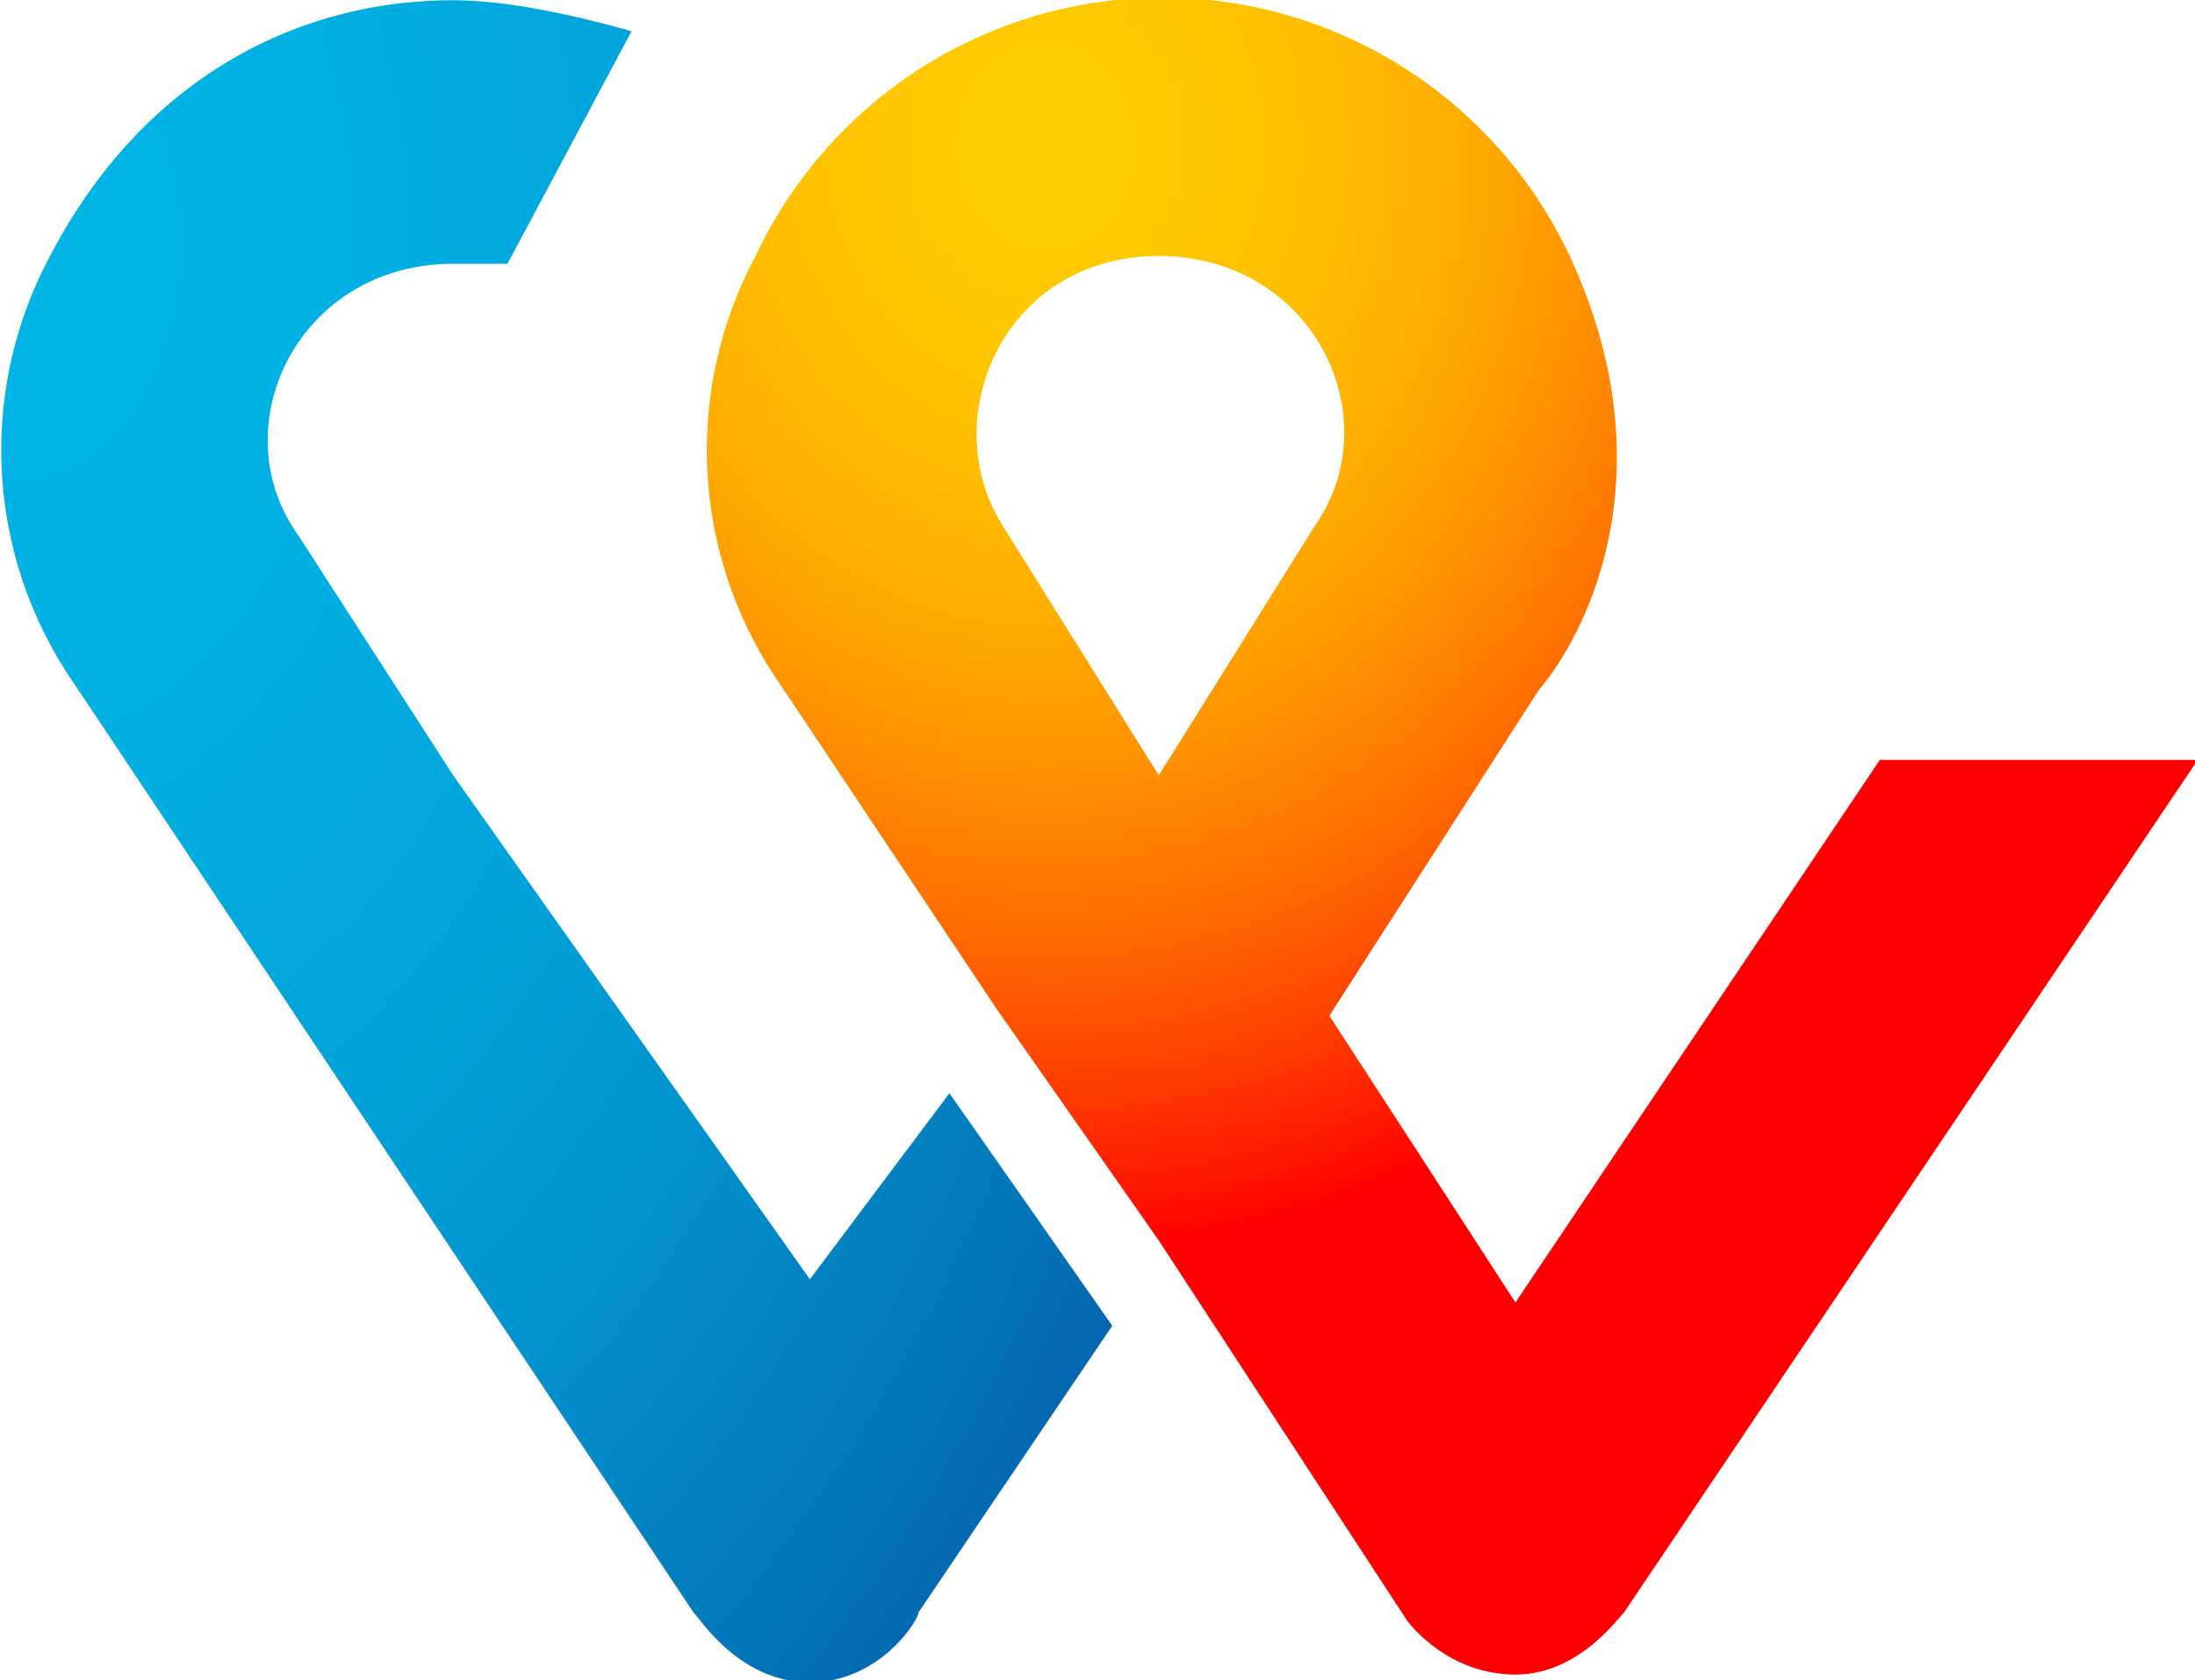
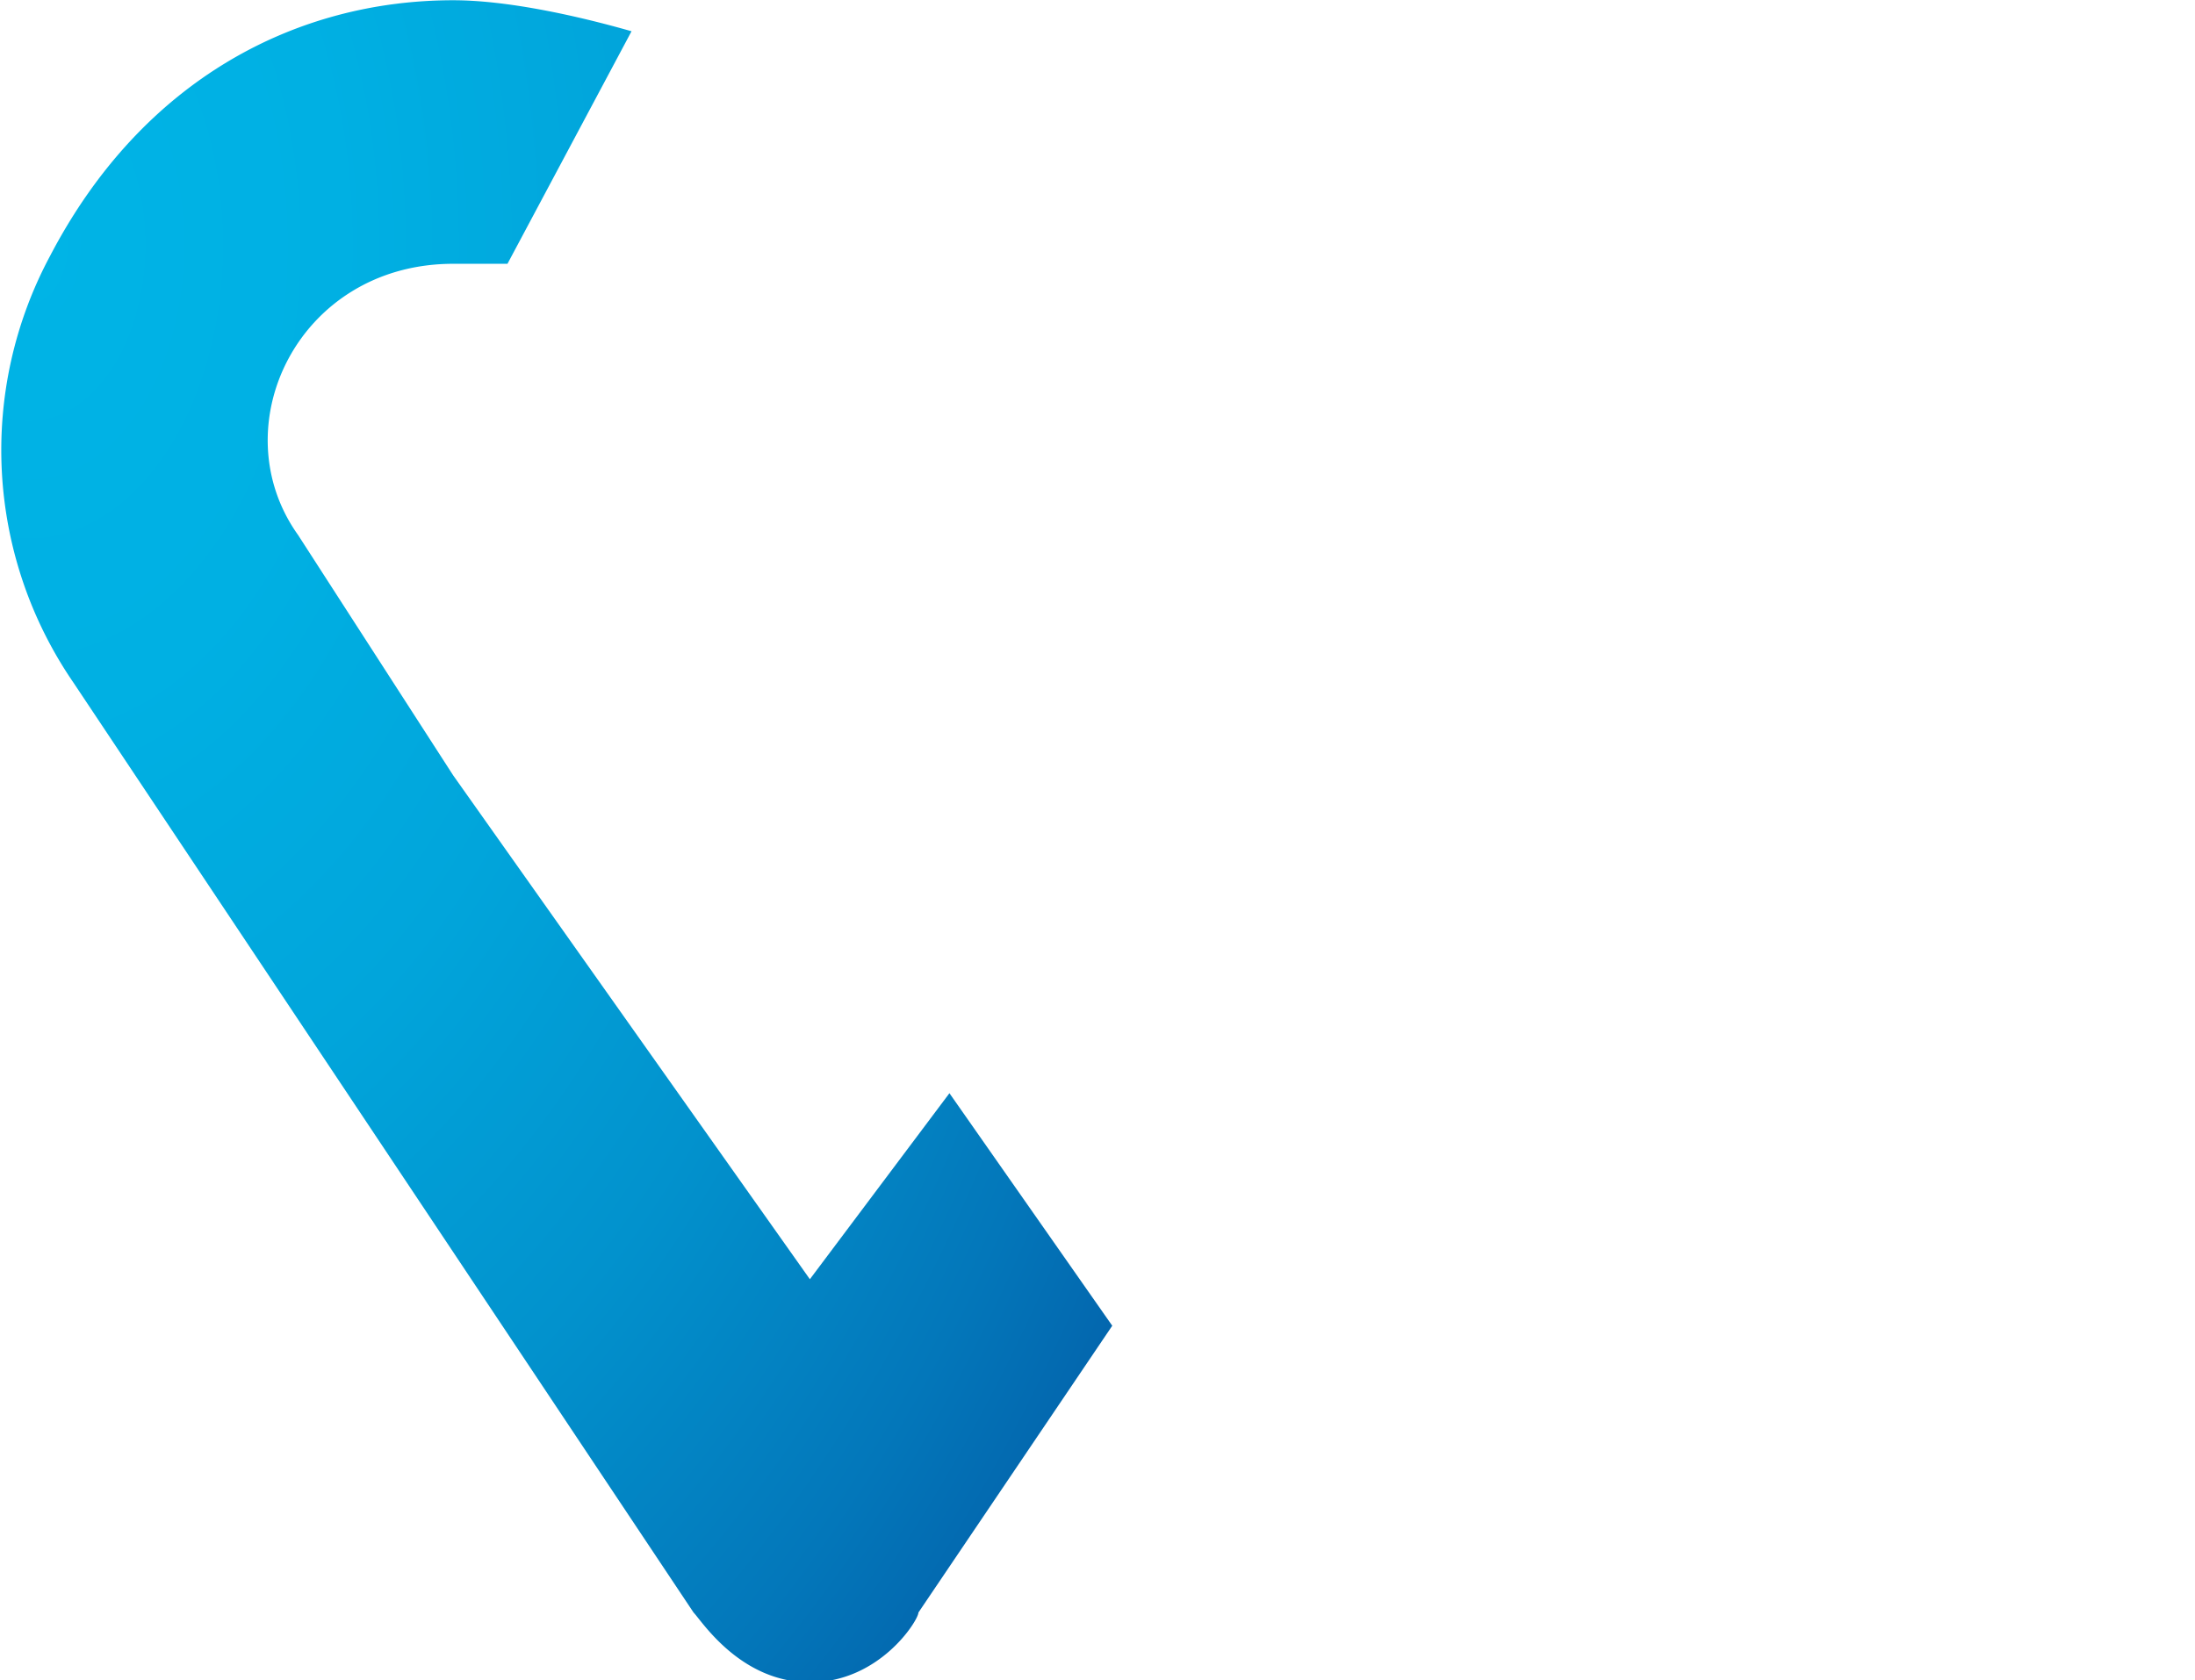
<svg xmlns="http://www.w3.org/2000/svg" width="250" height="191.4" viewBox="0 0 250 191.4">
  <defs>
    <radialGradient cx="19.8" cy="14.2" fx="19.8" fy="14.2" r="23.1" id="a" gradientTransform="matrix(.941 0 0 1.062 -68.5 38.7)" gradientUnits="userSpaceOnUse">
      <stop stop-color="#fc0" offset="0%" />
      <stop stop-color="#FFC800" offset="9.2%" />
      <stop stop-color="#FFBD00" offset="17.4%" />
      <stop stop-color="#FFAB00" offset="25.3%" />
      <stop stop-color="#FF9100" offset="33%" />
      <stop stop-color="#FF7000" offset="40.5%" />
      <stop stop-color="#FF4700" offset="47.9%" />
      <stop stop-color="#FF1800" offset="55%" />
      <stop stop-color="red" offset="58.2%" />
      <stop stop-color="red" offset="100%" />
    </radialGradient>
    <radialGradient cx="6.8" cy="13.3" fx="6.8" fy="13.3" r="24.5" id="b" gradientTransform="matrix(.813 0 0 1.23 -68.5 38.7)" gradientUnits="userSpaceOnUse">
      <stop stop-color="#00B4E6" offset="0%" />
      <stop stop-color="#00B0E3" offset="20.1%" />
      <stop stop-color="#01A5DB" offset="39%" />
      <stop stop-color="#0292CD" offset="57.4%" />
      <stop stop-color="#0377BA" offset="75.5%" />
      <stop stop-color="#0455A1" offset="93.2%" />
      <stop stop-color="#054696" offset="100%" />
    </radialGradient>
  </defs>
  <g fill="none">
-     <path d="M-39.1 61.7l-4.7 7-2.4-3.7 2.7-4.2c.6-.7 1.7-2.8.4-5.6a5.8 5.8 0 0 0-10.5 0 5.3 5.3 0 0 0 .3 5.5l2.8 4.2 2.1 3 3.2 4.9s.5.7 1.4.7c.8 0 1.3-.7 1.4-.8l7.4-11h-4.1zm-9.3.2l-2-3.2c-.9-1.4 0-3.5 2-3.5s3 2.1 2 3.5l-2 3.2z" fill="url(#a)" transform="translate(559.4 -458.3) scale(8.831)" />
    <path d="M-52.9 68.4l-4.6-6.5-2-3.1c-1-1.4 0-3.5 2-3.5h.7l1.6-3c-.7-.2-1.6-.4-2.3-.4-2 0-4 1-5.2 3.3a5.3 5.3 0 0 0 .3 5.5l8 12c.1.1.6.9 1.5.9s1.4-.8 1.4-.9L-49 69l-2.1-3-1.8 2.4z" fill="url(#b)" transform="translate(559.4 -458.3) scale(8.831)" />
  </g>
</svg>